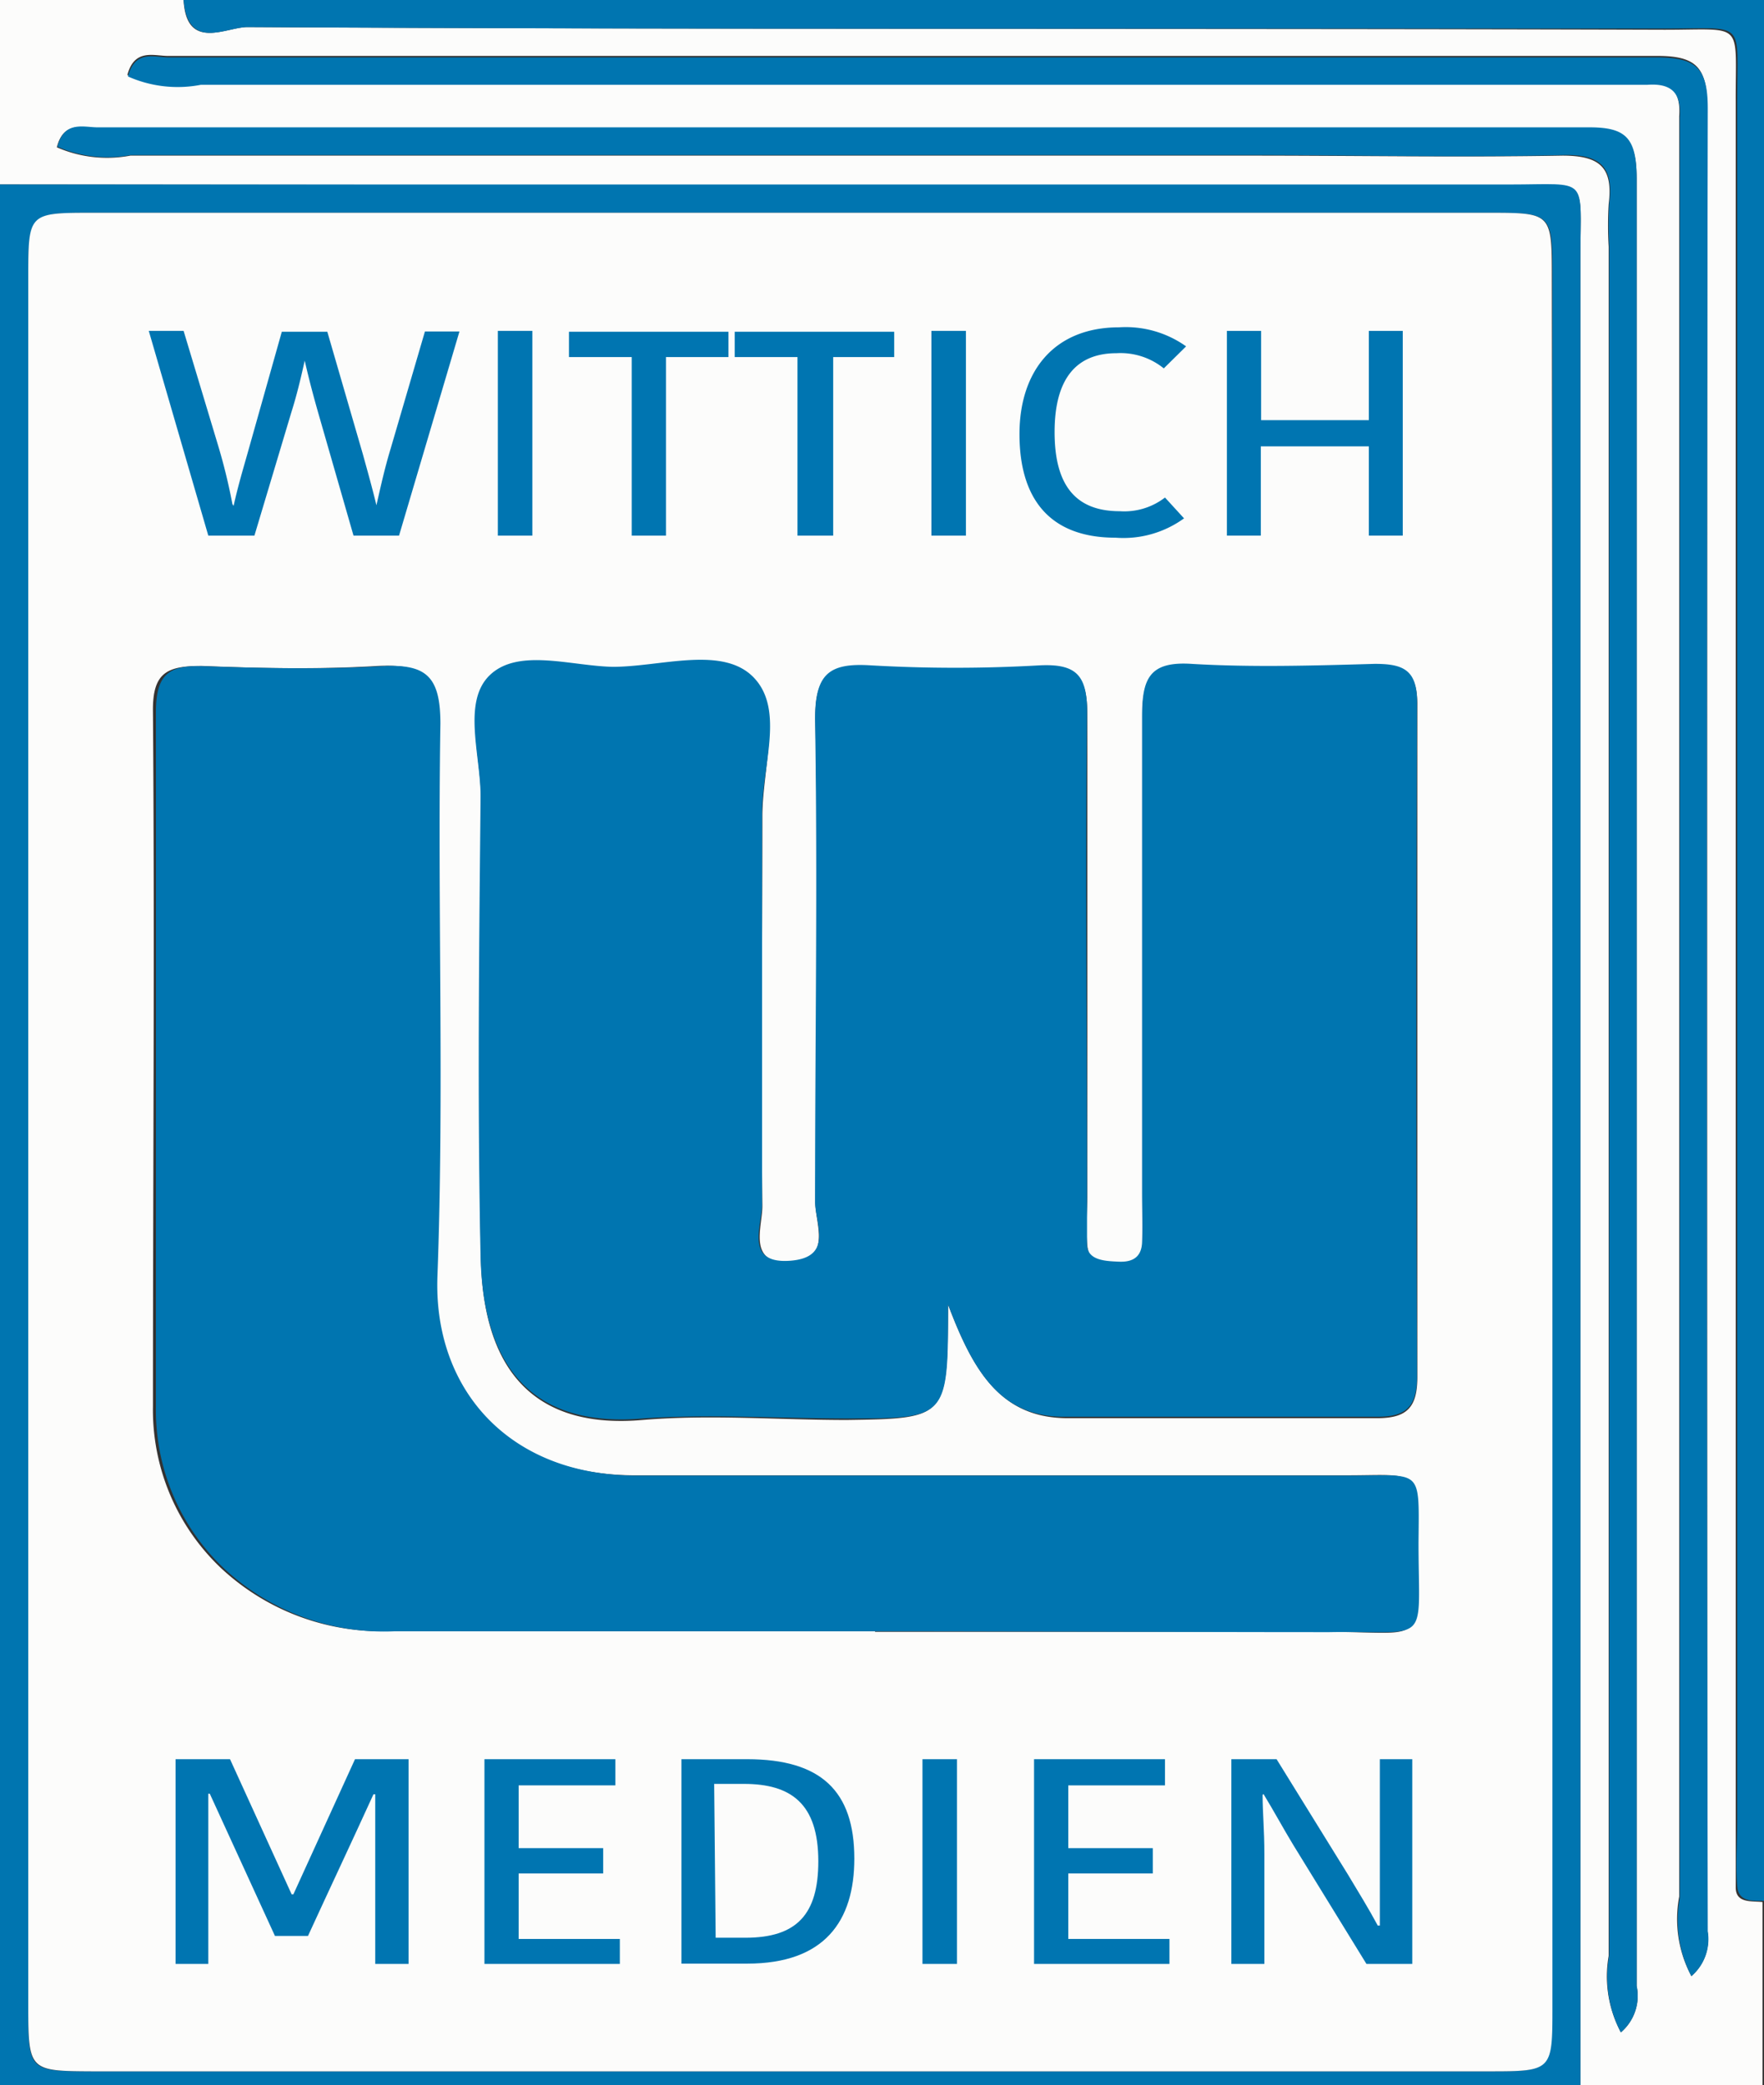
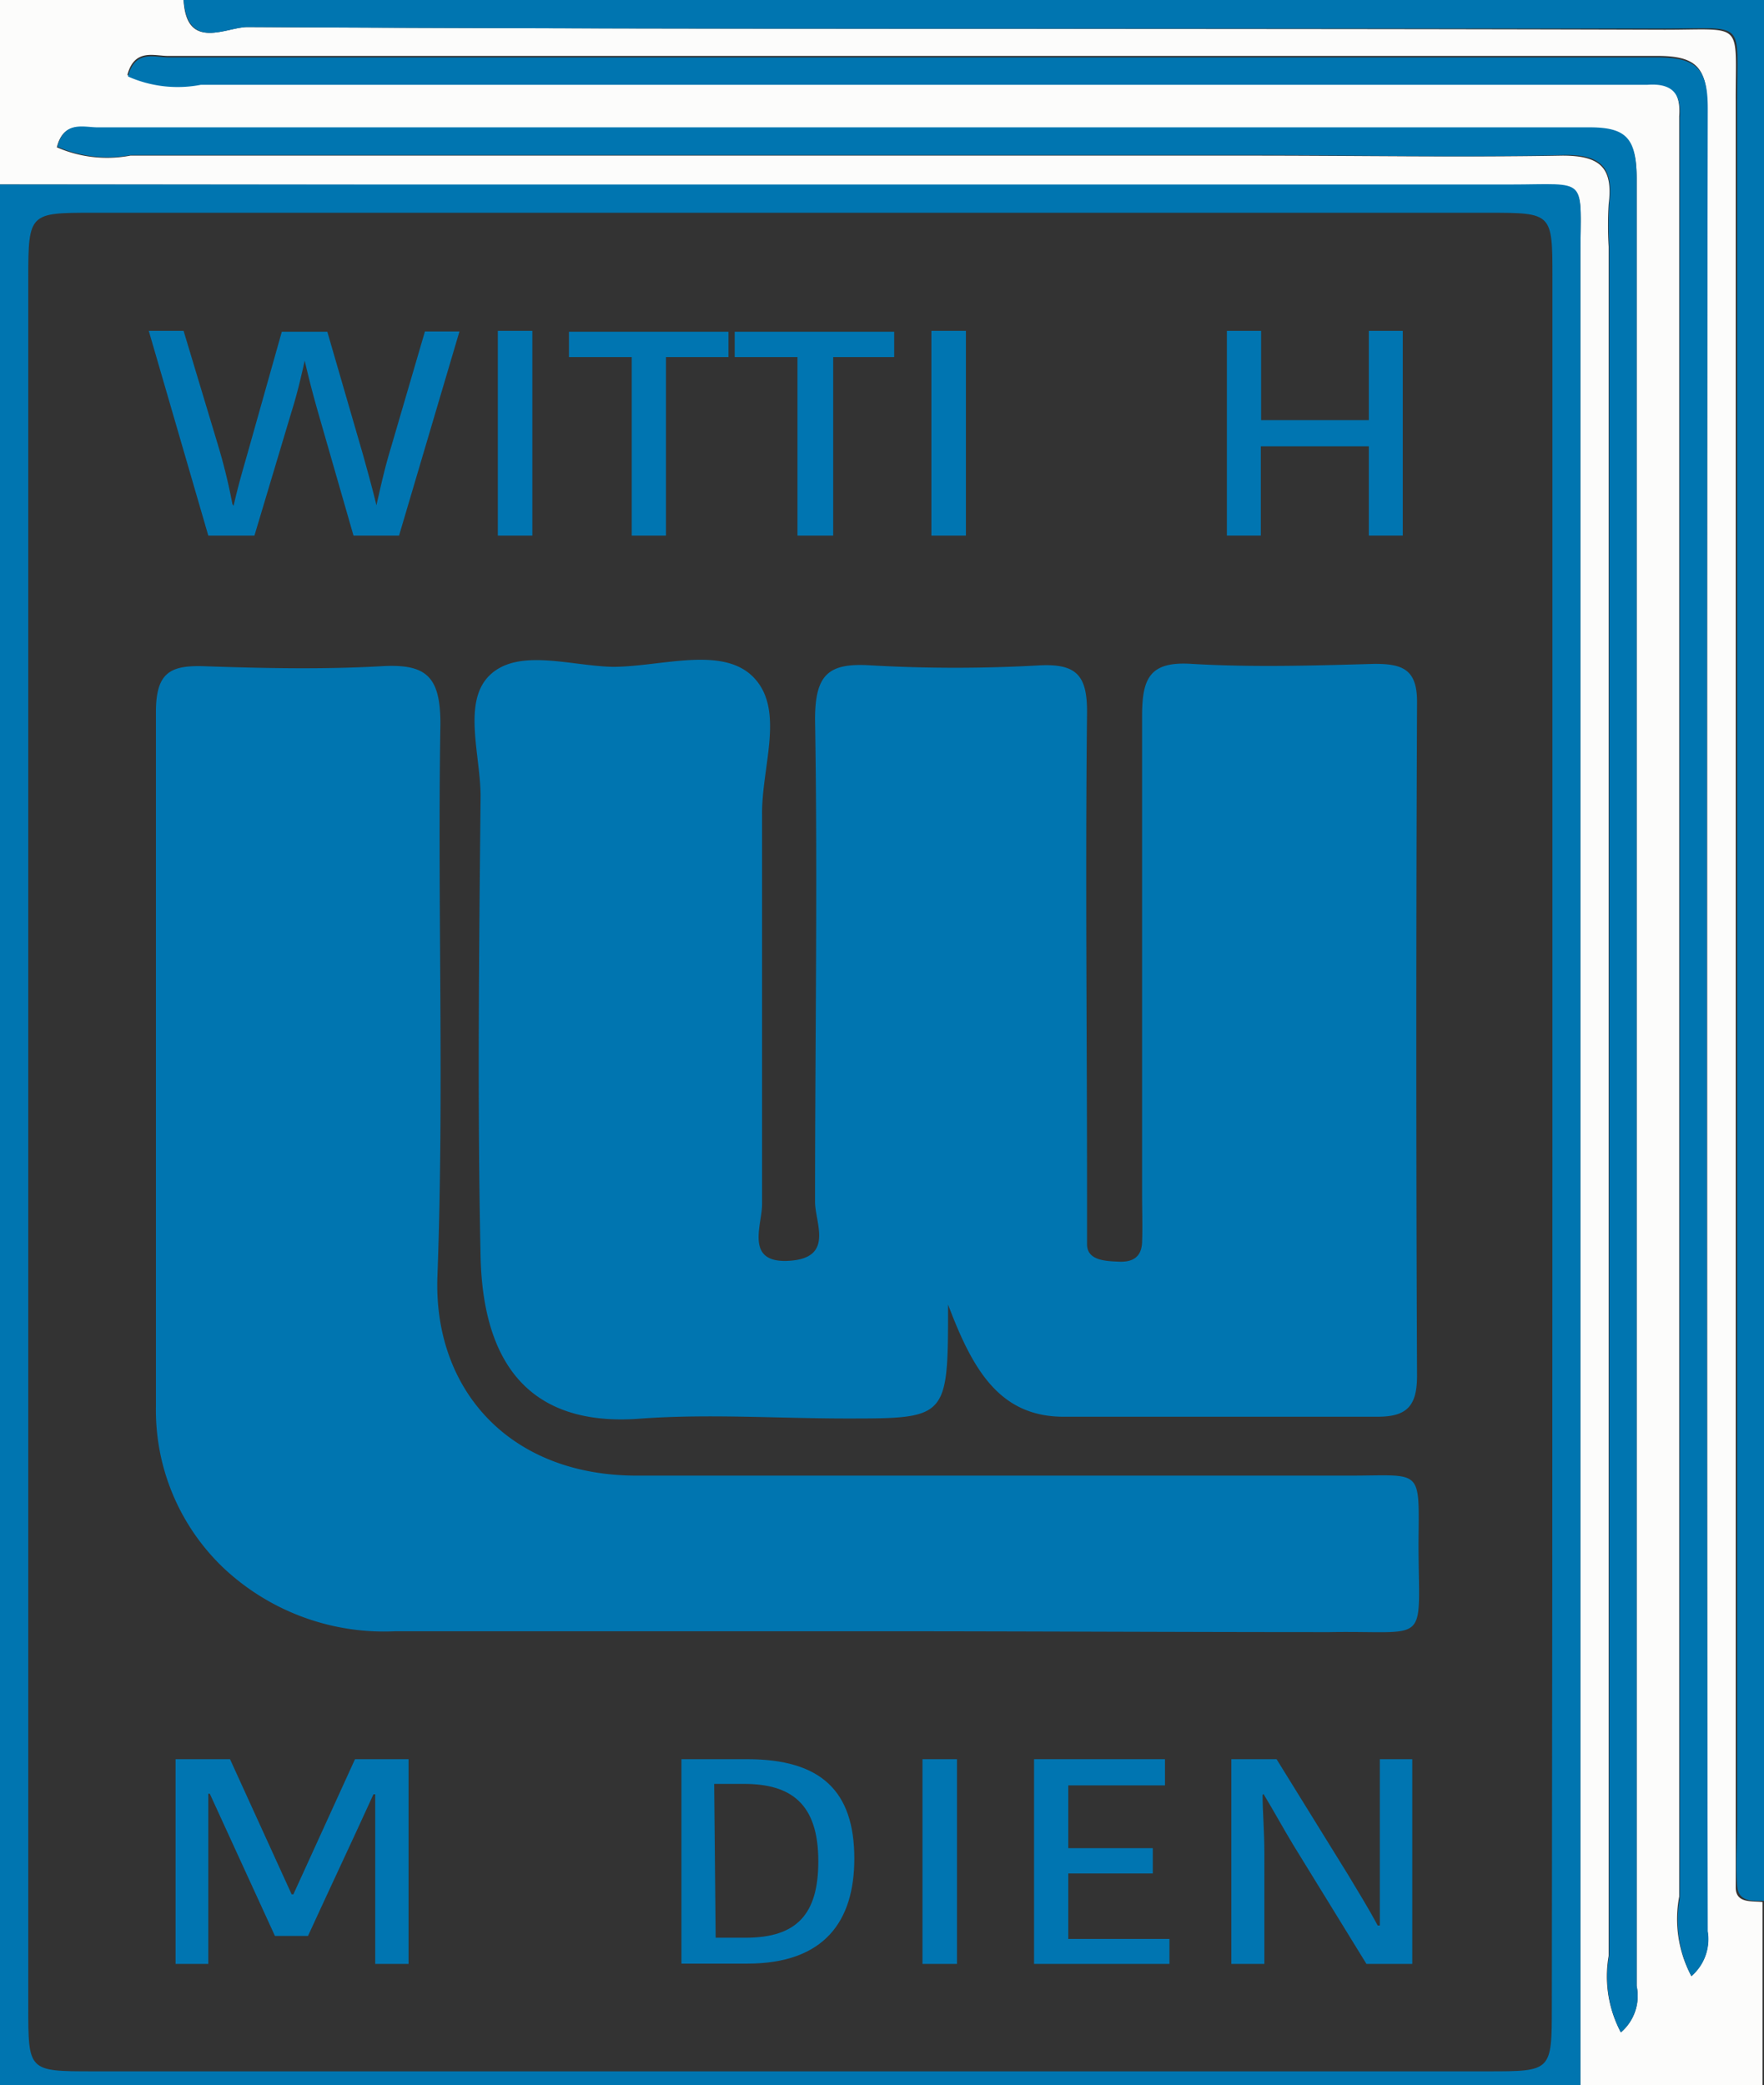
<svg xmlns="http://www.w3.org/2000/svg" id="Ebene_1" data-name="Ebene 1" viewBox="0 0 59.28 70.08">
  <rect x="0" y="0" width="59.28" height="70.08" fill="#333333" stroke="none" />
  <defs>
    <style>.cls-1{fill:#fcfcfb;}.cls-2{fill:#0075b0;}.cls-3{fill:#0075b1;}</style>
  </defs>
  <title>LinusWittich-Logo</title>
  <path class="cls-1" d="M0,6.2V0H6.17C6.26,1.73,7.6.91,8.31.91,24.19,1,40.06.95,55.94,1c2.7,0,2.38-.32,2.39,2.4q0,28.95,0,57.89c0,.71,0,1.43,0,2.14,0,.54.53.45.9.49v6.2H53.11q0-30.74,0-61.47c0-2.72.32-2.4-2.39-2.4ZM56.84,66.41a1.63,1.63,0,0,0,.53-1.56q0-30.63,0-61.26c0-1.35-.39-1.72-1.72-1.71-16.68,0-33.35,0-50,0-.48,0-1.13-.26-1.37.64a4.11,4.11,0,0,0,2.45.28q23.47,0,46.95,0c.55,0,1.11,0,1.66,0,.83-.06,1.15.29,1.09,1.11,0,.55,0,1.11,0,1.67q0,29.08,0,58.16A4.06,4.06,0,0,0,56.84,66.41ZM54.47,68.3A1.61,1.61,0,0,0,55,66.74Q55,36.35,55,6c0-1.38-.43-1.7-1.73-1.7-16.68,0-33.35,0-50,0-.48,0-1.13-.25-1.36.65a4.2,4.2,0,0,0,2.47.28q18.85,0,37.7,0c3.48,0,7,.06,10.43,0,1.28,0,1.7.42,1.55,1.63a11.76,11.76,0,0,0,0,1.43q0,28.72,0,57.44A4,4,0,0,0,54.47,68.3Z" />
  <path class="cls-2" d="M0,6.2H50.72c2.71,0,2.39-.32,2.39,2.4q0,30.74,0,61.47H0ZM52.17,38.62q0-14.65,0-29.3c0-2.16,0-2.17-2.15-2.17H3.1C1,7.15.95,7.16.95,9.32q0,29.06,0,58.12c0,2.16,0,2.17,2.15,2.17H50c2.14,0,2.15,0,2.15-2.17Q52.17,53,52.17,38.62Z" />
  <path class="cls-2" d="M59.28,63.88c-.37,0-.86.05-.9-.49-.06-.71,0-1.43,0-2.14q0-28.95,0-57.89c0-2.72.32-2.4-2.39-2.4C40.06.95,24.19,1,8.31.91c-.71,0-2,.82-2.14-.91H59.28Q59.28,31.94,59.28,63.88Z" />
  <path class="cls-2" d="M56.84,66.41a4.06,4.06,0,0,1-.39-2.62q0-29.08,0-58.16c0-.56,0-1.11,0-1.67.06-.82-.26-1.17-1.09-1.11-.55,0-1.11,0-1.66,0q-23.47,0-46.95,0a4.11,4.11,0,0,1-2.45-.28c.24-.91.89-.64,1.37-.64,16.68,0,33.35,0,50,0,1.33,0,1.72.36,1.72,1.71q-.06,30.63,0,61.26A1.63,1.63,0,0,1,56.84,66.41Z" />
  <path class="cls-2" d="M54.47,68.3a4,4,0,0,1-.39-2.59q0-28.72,0-57.44a11.76,11.76,0,0,1,0-1.43c.15-1.21-.27-1.66-1.55-1.63-3.48.09-7,0-10.43,0q-18.85,0-37.7,0a4.2,4.2,0,0,1-2.47-.28c.23-.89.88-.65,1.36-.65,16.68,0,33.35,0,50,0C54.61,4.26,55,4.58,55,6Q55,36.35,55,66.74A1.61,1.61,0,0,1,54.47,68.3Z" />
-   <path class="cls-1" d="M52.17,38.62q0,14.41,0,28.82c0,2.16,0,2.17-2.15,2.17H3.1C1,69.6.95,69.59.95,67.44q0-29.06,0-58.12c0-2.16,0-2.17,2.15-2.17H50c2.14,0,2.15,0,2.15,2.17Q52.17,24,52.17,38.62ZM31.86,43.84c.84,2.22,1.76,3.81,4,3.82,3.47,0,6.95,0,10.42,0,1,0,1.35-.36,1.35-1.38q0-11.31,0-22.62c0-1.1-.48-1.32-1.42-1.3-2.05,0-4.11.1-6.16,0-1.42-.08-1.67.5-1.66,1.77.06,5.32,0,10.63,0,16,0,.56,0,1.11,0,1.67s-.32.67-.78.65-1,.08-1.07-.59,0-1.11,0-1.66c0-5.4,0-10.79,0-16.19,0-1.24-.34-1.66-1.59-1.6a49.74,49.74,0,0,1-5.68,0c-1.43-.09-1.9.3-1.87,1.82.1,5.39.06,10.79,0,16.19,0,.72.59,1.94-.86,2s-.91-1.2-.92-1.9c-.05-4.36,0-8.73,0-13.09,0-1.57.67-3.61-.27-4.6s-3.13-.34-4.75-.37c-1.4,0-3.17-.61-4.11.26s-.32,2.7-.33,4.09c0,5.16-.1,10.32,0,15.47.08,4,2,5.74,5.43,5.44,2.27-.19,4.58,0,6.87,0C31.84,47.67,31.84,47.67,31.86,43.84Zm-2.45,11c5.05,0,10.11,0,15.16,0,3.48,0,3,.56,3-3,0-2.55.14-2.26-2.32-2.26q-12,0-23.93,0c-4.3,0-6.86-2.9-6.72-6.7.23-6.18,0-12.38.1-18.57,0-1.61-.48-2-2-1.93-2,.12-3.95.08-5.92,0-1.16,0-1.66.21-1.64,1.54.06,7.78,0,15.56,0,23.34a7.32,7.32,0,0,0,2.3,5.45,7.88,7.88,0,0,0,5.75,2.1C18.66,54.83,24,54.82,29.4,54.82Z" />
  <path class="cls-2" d="M31.86,43.84c0,3.83,0,3.83-3.41,3.83-2.29,0-4.59-.16-6.87,0-3.44.29-5.34-1.46-5.43-5.44-.11-5.16-.05-10.32,0-15.47,0-1.4-.63-3.2.33-4.09s2.71-.29,4.11-.26c1.63,0,3.71-.73,4.75.37s.25,3,.27,4.6c0,4.36,0,8.73,0,13.09,0,.7-.6,2,.92,1.9s.85-1.29.86-2c0-5.4.09-10.79,0-16.19,0-1.52.45-1.91,1.87-1.82a49.74,49.74,0,0,0,5.68,0c1.25-.06,1.6.35,1.59,1.6-.06,5.4,0,10.79,0,16.19,0,.56,0,1.11,0,1.66s.61.57,1.07.59.76-.15.78-.65,0-1.11,0-1.67c0-5.32,0-10.63,0-16,0-1.27.24-1.86,1.66-1.77,2,.12,4.1.06,6.16,0,.94,0,1.43.19,1.42,1.3q-.05,11.31,0,22.62c0,1-.32,1.39-1.35,1.38-3.47,0-6.95,0-10.42,0C33.62,47.66,32.7,46.07,31.86,43.84Z" />
  <path class="cls-2" d="M29.4,54.82c-5.37,0-10.74,0-16.11,0a7.88,7.88,0,0,1-5.75-2.1,7.32,7.32,0,0,1-2.3-5.45c0-7.78,0-15.56,0-23.34,0-1.34.49-1.58,1.64-1.54,2,.07,4,.11,5.92,0,1.51-.09,2,.32,2,1.93-.1,6.19.13,12.39-.1,18.57-.14,3.81,2.42,6.71,6.72,6.7q12,0,23.93,0c2.46,0,2.34-.29,2.32,2.26,0,3.52.44,2.94-3,3C39.51,54.85,34.46,54.82,29.4,54.82Z" />
  <path class="cls-3" d="M7.85,17c.15-.67.3-1.17.47-1.77l1.15-4.08H11l1.19,4.1c.18.65.32,1.15.46,1.73h0c.13-.57.27-1.22.48-1.91l1.15-3.93h1.16L13.41,18H11.88l-1.15-4c-.21-.73-.35-1.27-.49-1.88h0c-.14.63-.27,1.17-.45,1.74L8.55,18H7L5,11.12H6.17l1.15,3.82a19.23,19.23,0,0,1,.49,2Z" />
  <path class="cls-3" d="M16.73,11.12h1.16V18H16.73Z" />
  <path class="cls-3" d="M21.23,12H19.12v-.85h5.36V12h-2.1v6H21.23Z" />
  <path class="cls-3" d="M26.8,12H24.69v-.85h5.36V12H28v6H26.8Z" />
  <path class="cls-3" d="M31.3,11.12h1.16V18H31.3Z" />
-   <path class="cls-3" d="M37.61,11a3.5,3.5,0,0,1,2.25.64l-.75.74a2.31,2.31,0,0,0-1.59-.51c-1.32,0-2.08.82-2.08,2.65s.74,2.66,2.19,2.66a2.24,2.24,0,0,0,1.52-.46l.64.7a3.47,3.47,0,0,1-2.3.65c-2.28,0-3.23-1.38-3.23-3.48S35.41,11,37.61,11Z" />
  <path class="cls-3" d="M47.14,11.12V18H46v-3H42.37v3H41.23V11.12h1.15v3H46v-3Z" />
  <path class="cls-3" d="M9.86,63.66l2.07-4.54h1.8V66H12.61v-5.7h-.06c-.72,1.58-1.48,3.19-2.2,4.76H9.24L7.05,60.28H7V66H5.9V59.12H7.73L9.8,63.66Z" />
-   <path class="cls-3" d="M16.28,66V59.12h4.4V60H17.43v2.11h2.84v.85H17.43v2.2h3.4V66Z" />
  <path class="cls-3" d="M22.9,59.12h2.21c2.48,0,3.6,1.07,3.6,3.34,0,2.1-1,3.53-3.6,3.53H22.9Zm1.15,6h1c1.73,0,2.45-.79,2.45-2.57,0-1.94-.92-2.6-2.5-2.6H24Z" />
  <path class="cls-3" d="M31,59.12h1.16V66H31Z" />
  <path class="cls-3" d="M34.75,66V59.12h4.4V60H35.9v2.11h2.84v.85H35.9v2.2h3.4V66Z" />
  <path class="cls-3" d="M42.43,60.32c0,.62.06,1.16.06,2V66H41.38V59.12H42.9L45.3,63c.33.55.7,1.15,1,1.71h.07c0-.73,0-1.45,0-2.07V59.12h1.09V66H45.92L43.46,62c-.34-.56-.64-1.12-1-1.71Z" />
</svg>